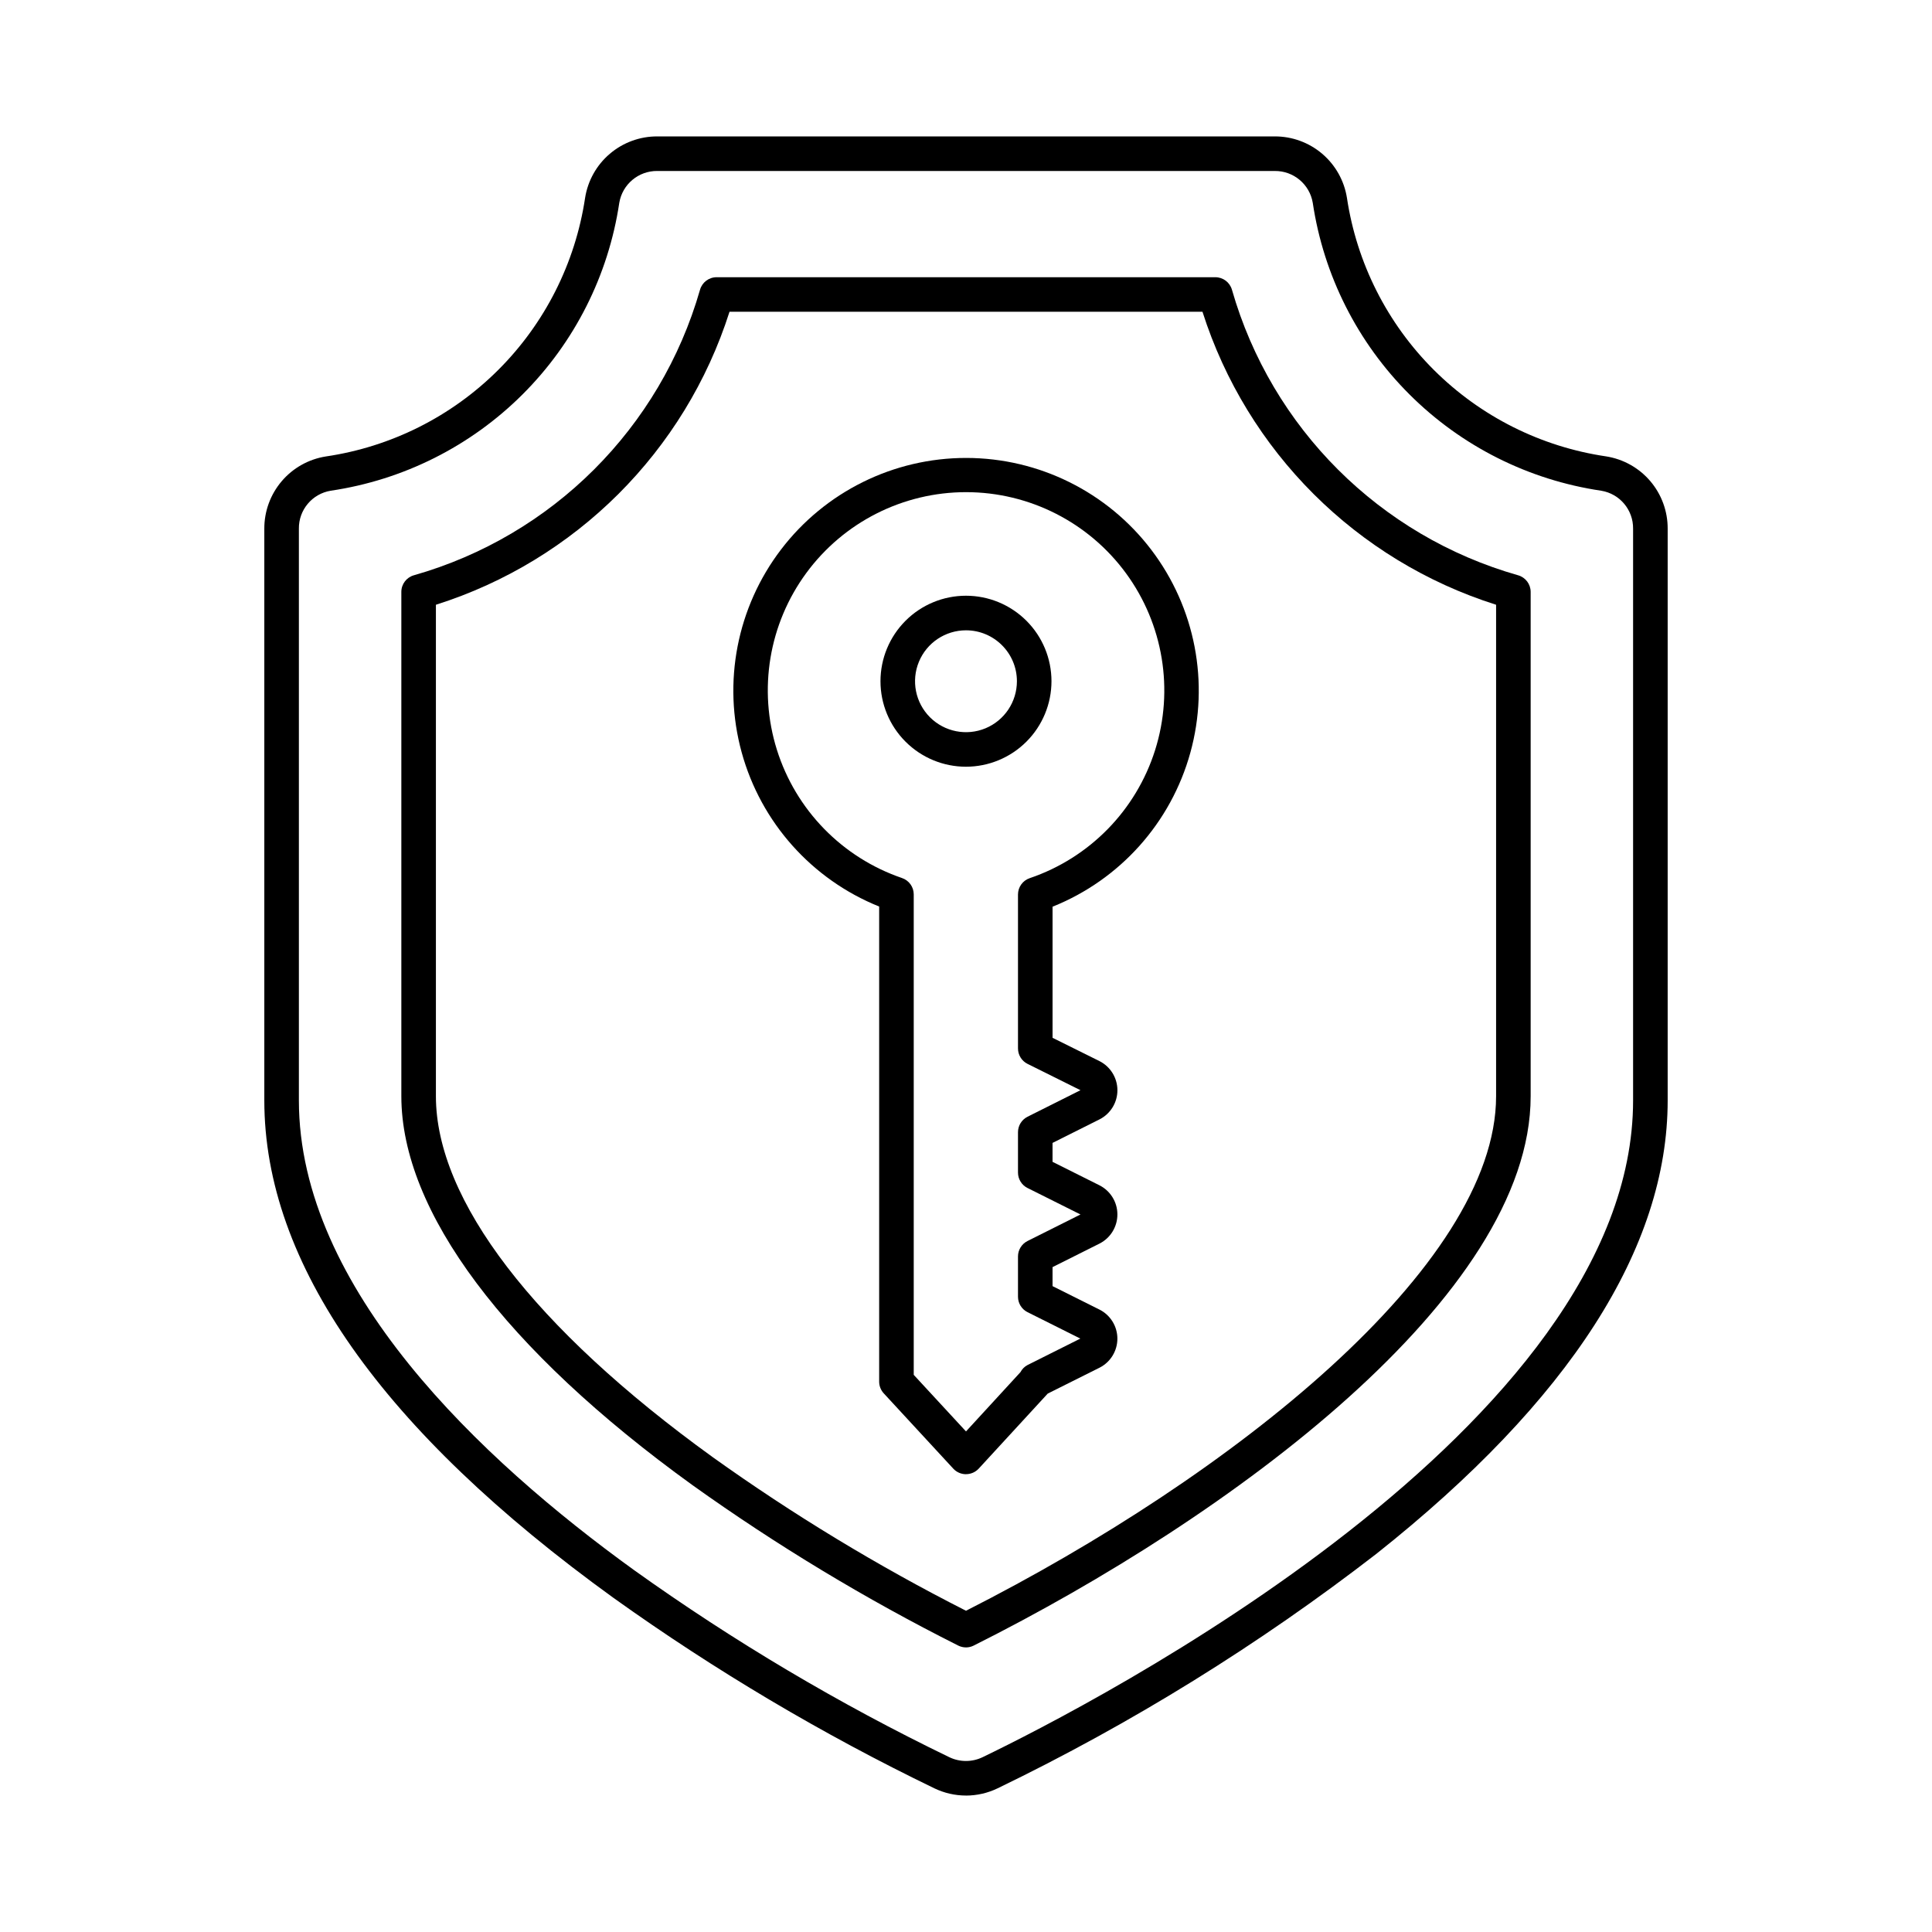
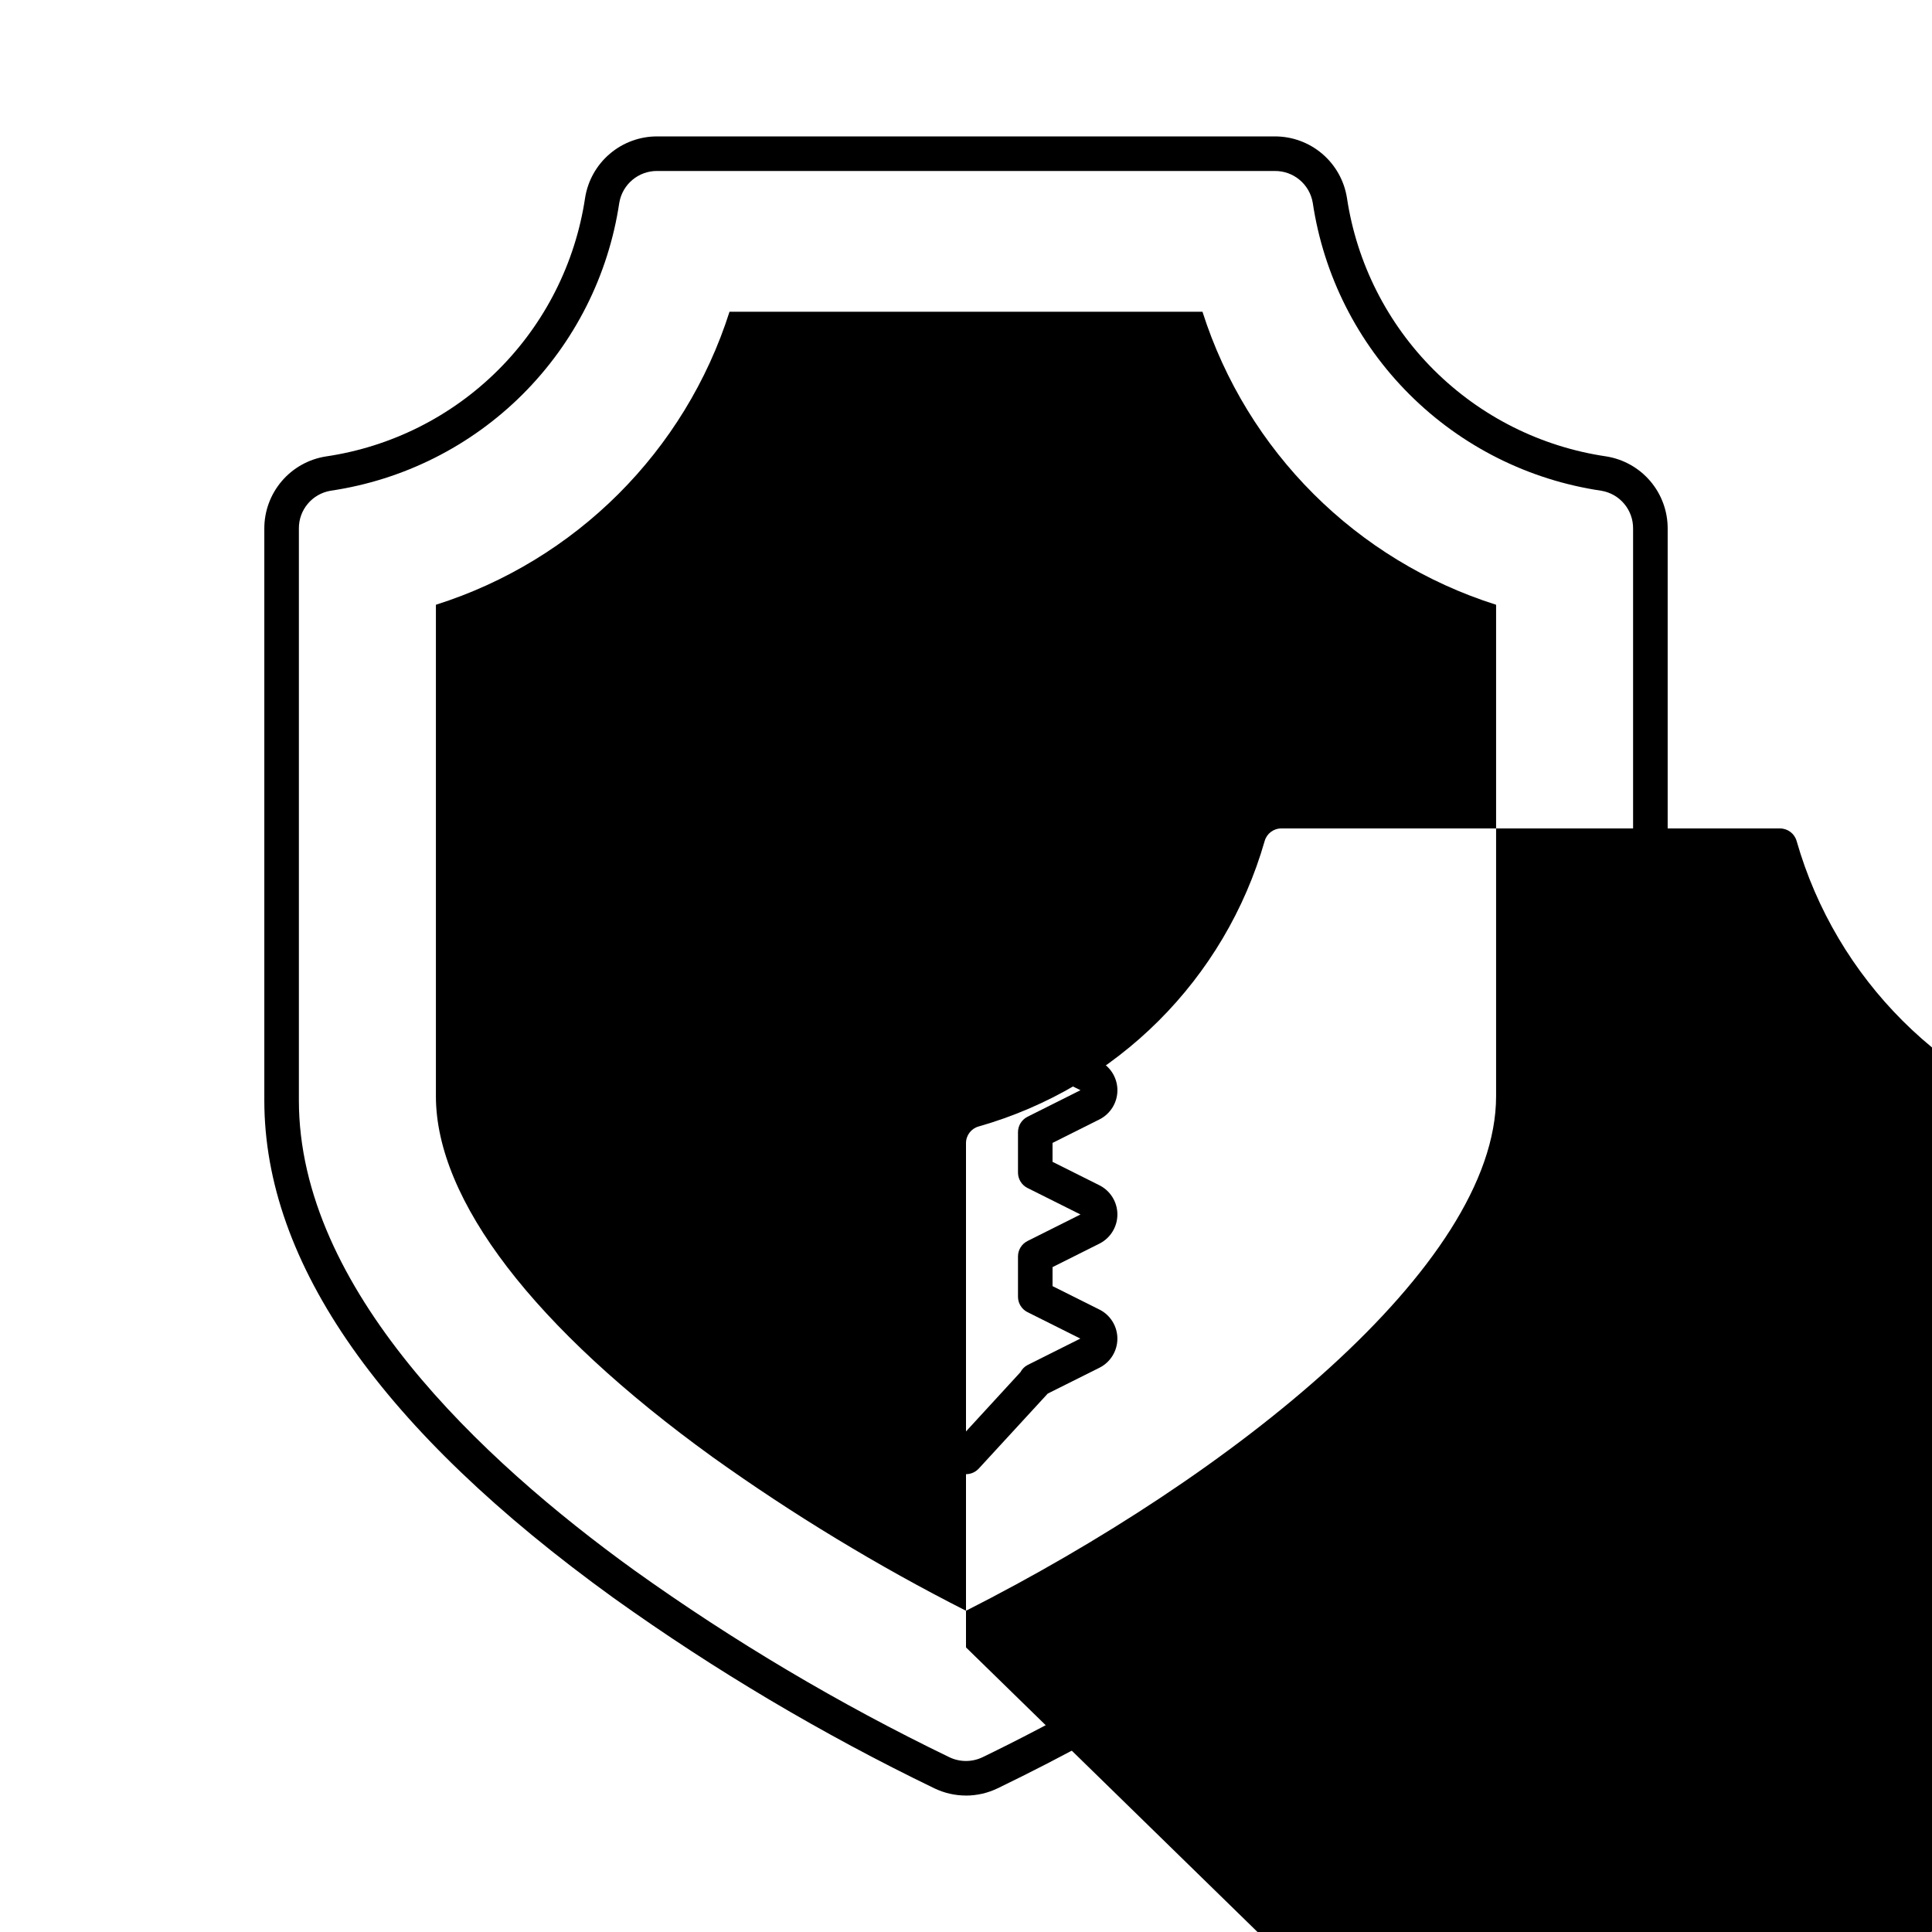
<svg xmlns="http://www.w3.org/2000/svg" fill="#000000" width="800px" height="800px" version="1.1" viewBox="144 144 512 512">
  <g>
    <path d="m400 619.84c-2.902-0.004-5.762-0.656-8.375-1.914-29.715-14.363-58.152-31.238-85-50.441-61.434-44.359-92.578-88.711-92.578-131.87v-151.5c-0.02-4.613 1.617-9.078 4.609-12.594 2.988-3.512 7.137-5.836 11.695-6.555 17.285-2.539 33.297-10.574 45.668-22.91 12.371-12.336 20.445-28.324 23.035-45.602 0.715-4.559 3.039-8.707 6.551-11.695 3.512-2.992 7.977-4.629 12.59-4.609h163.61c4.609-0.02 9.074 1.609 12.586 4.598 3.516 2.988 5.84 7.133 6.562 11.688 2.59 17.277 10.664 33.266 23.035 45.602 12.371 12.336 28.383 20.371 45.664 22.91 4.559 0.723 8.711 3.051 11.699 6.566 2.988 3.516 4.621 7.988 4.598 12.602v151.5c0 39.094-25.957 79.512-77.141 120.12-31.223 24.156-64.875 44.992-100.41 62.176-2.617 1.266-5.488 1.926-8.395 1.934zm-81.805-430.53c-4.981-0.055-9.258 3.527-10.078 8.438-2.879 19.234-11.863 37.035-25.633 50.77-13.766 13.738-31.582 22.684-50.824 25.523-4.922 0.801-8.52 5.086-8.453 10.074v151.5c0 49.863 48.277 95.195 88.785 124.45 26.398 18.883 54.359 35.477 83.578 49.605 2.789 1.344 6.043 1.344 8.836 0 28.781-13.891 172.38-87.566 172.38-174.04v-151.51c0.066-4.984-3.527-9.27-8.449-10.074-19.238-2.84-37.055-11.789-50.816-25.527-13.766-13.734-22.75-31.531-25.625-50.766-0.82-4.914-5.106-8.5-10.086-8.438z" />
-     <path d="m400 580.58c-0.719 0-1.422-0.168-2.062-0.488-24.551-12.34-48.109-26.562-70.461-42.543-49.734-35.91-77.117-72.516-77.117-103.05v-133.64c-0.004-2.055 1.363-3.856 3.336-4.41 36.645-10.422 65.312-39.027 75.812-75.648 0.555-1.973 2.356-3.34 4.41-3.336h132.16c2.051 0 3.852 1.363 4.406 3.336 10.504 36.621 39.168 65.227 75.812 75.648 1.977 0.551 3.344 2.356 3.344 4.41v133.65c0 52.871-79.516 111.48-147.61 145.59-0.629 0.316-1.324 0.484-2.027 0.484zm-140.48-276.31v130.23c0 27.523 26.035 61.477 73.309 95.629 21.332 15.254 43.785 28.871 67.172 40.738 70.258-35.602 140.48-91.227 140.48-136.37v-130.23c-37.008-11.715-66.02-40.668-77.812-77.648h-125.34c-11.789 36.98-40.801 65.934-77.805 77.648z" />
+     <path d="m400 580.58v-133.64c-0.004-2.055 1.363-3.856 3.336-4.41 36.645-10.422 65.312-39.027 75.812-75.648 0.555-1.973 2.356-3.34 4.41-3.336h132.16c2.051 0 3.852 1.363 4.406 3.336 10.504 36.621 39.168 65.227 75.812 75.648 1.977 0.551 3.344 2.356 3.344 4.41v133.65c0 52.871-79.516 111.48-147.61 145.59-0.629 0.316-1.324 0.484-2.027 0.484zm-140.48-276.31v130.23c0 27.523 26.035 61.477 73.309 95.629 21.332 15.254 43.785 28.871 67.172 40.738 70.258-35.602 140.48-91.227 140.48-136.37v-130.23c-37.008-11.715-66.02-40.668-77.812-77.648h-125.34c-11.789 36.98-40.801 65.934-77.805 77.648z" />
    <path d="m400 534.68c-1.281 0-2.5-0.531-3.367-1.469l-18.43-19.961c-0.781-0.848-1.215-1.957-1.215-3.109v-125.9c-17.859-7.188-31.34-22.305-36.441-40.867s-1.242-38.445 10.438-53.75c11.676-15.309 29.832-24.281 49.086-24.266 19.25 0.02 37.391 9.023 49.039 24.352 11.652 15.328 15.477 35.215 10.34 53.77-5.137 18.555-18.641 33.648-36.512 40.805v34.746l12.406 6.16c2.918 1.461 4.769 4.441 4.781 7.703 0.016 3.266-1.812 6.258-4.719 7.742l-12.473 6.246v5.016l12.41 6.207h0.004c2.91 1.461 4.754 4.43 4.773 7.684 0.023 3.254-1.785 6.246-4.676 7.742l-12.508 6.266v5.039l12.41 6.203v-0.004c2.914 1.457 4.762 4.43 4.773 7.688 0.012 3.258-1.812 6.246-4.719 7.723l-13.742 6.871-18.277 19.871c-0.867 0.941-2.086 1.477-3.367 1.48zm-13.852-26.332 13.852 14.996 14.43-15.711c0.422-0.805 1.074-1.461 1.879-1.887l13.992-7.008-13.992-7v0.004c-1.551-0.777-2.531-2.359-2.531-4.094v-10.668c-0.004-1.738 0.977-3.324 2.531-4.102l14.027-7.027-14.027-7.016v0.004c-1.562-0.781-2.543-2.379-2.531-4.125v-10.672c0-1.734 0.98-3.316 2.531-4.094l14.027-7.031-14.023-6.977v0.004c-1.562-0.781-2.547-2.379-2.535-4.125v-40.762c0-1.965 1.25-3.707 3.113-4.336 15.844-5.375 28.184-17.977 33.223-33.934 5.039-15.953 2.176-33.355-7.707-46.855-9.887-13.504-25.609-21.488-42.344-21.504-16.73-0.016-32.473 7.941-42.383 21.422-9.91 13.48-12.805 30.879-7.797 46.844 5.012 15.965 17.324 28.59 33.16 33.996 1.855 0.629 3.106 2.371 3.106 4.332z" />
-     <path d="m400 347.19c-6.012 0-11.773-2.387-16.023-6.637-4.25-4.246-6.641-10.008-6.641-16.02 0-6.008 2.387-11.773 6.637-16.023 4.246-4.25 10.012-6.637 16.02-6.637 6.008 0 11.773 2.387 16.023 6.637 4.25 4.246 6.637 10.012 6.637 16.02-0.004 6.008-2.394 11.77-6.641 16.016-4.246 4.246-10.008 6.637-16.012 6.644zm0-36.152c-5.461 0-10.387 3.285-12.477 8.332-2.09 5.043-0.934 10.848 2.926 14.711 3.863 3.859 9.668 5.016 14.711 2.926 5.047-2.094 8.332-7.016 8.332-12.477-0.008-7.449-6.043-13.484-13.492-13.492z" />
  </g>
</svg>